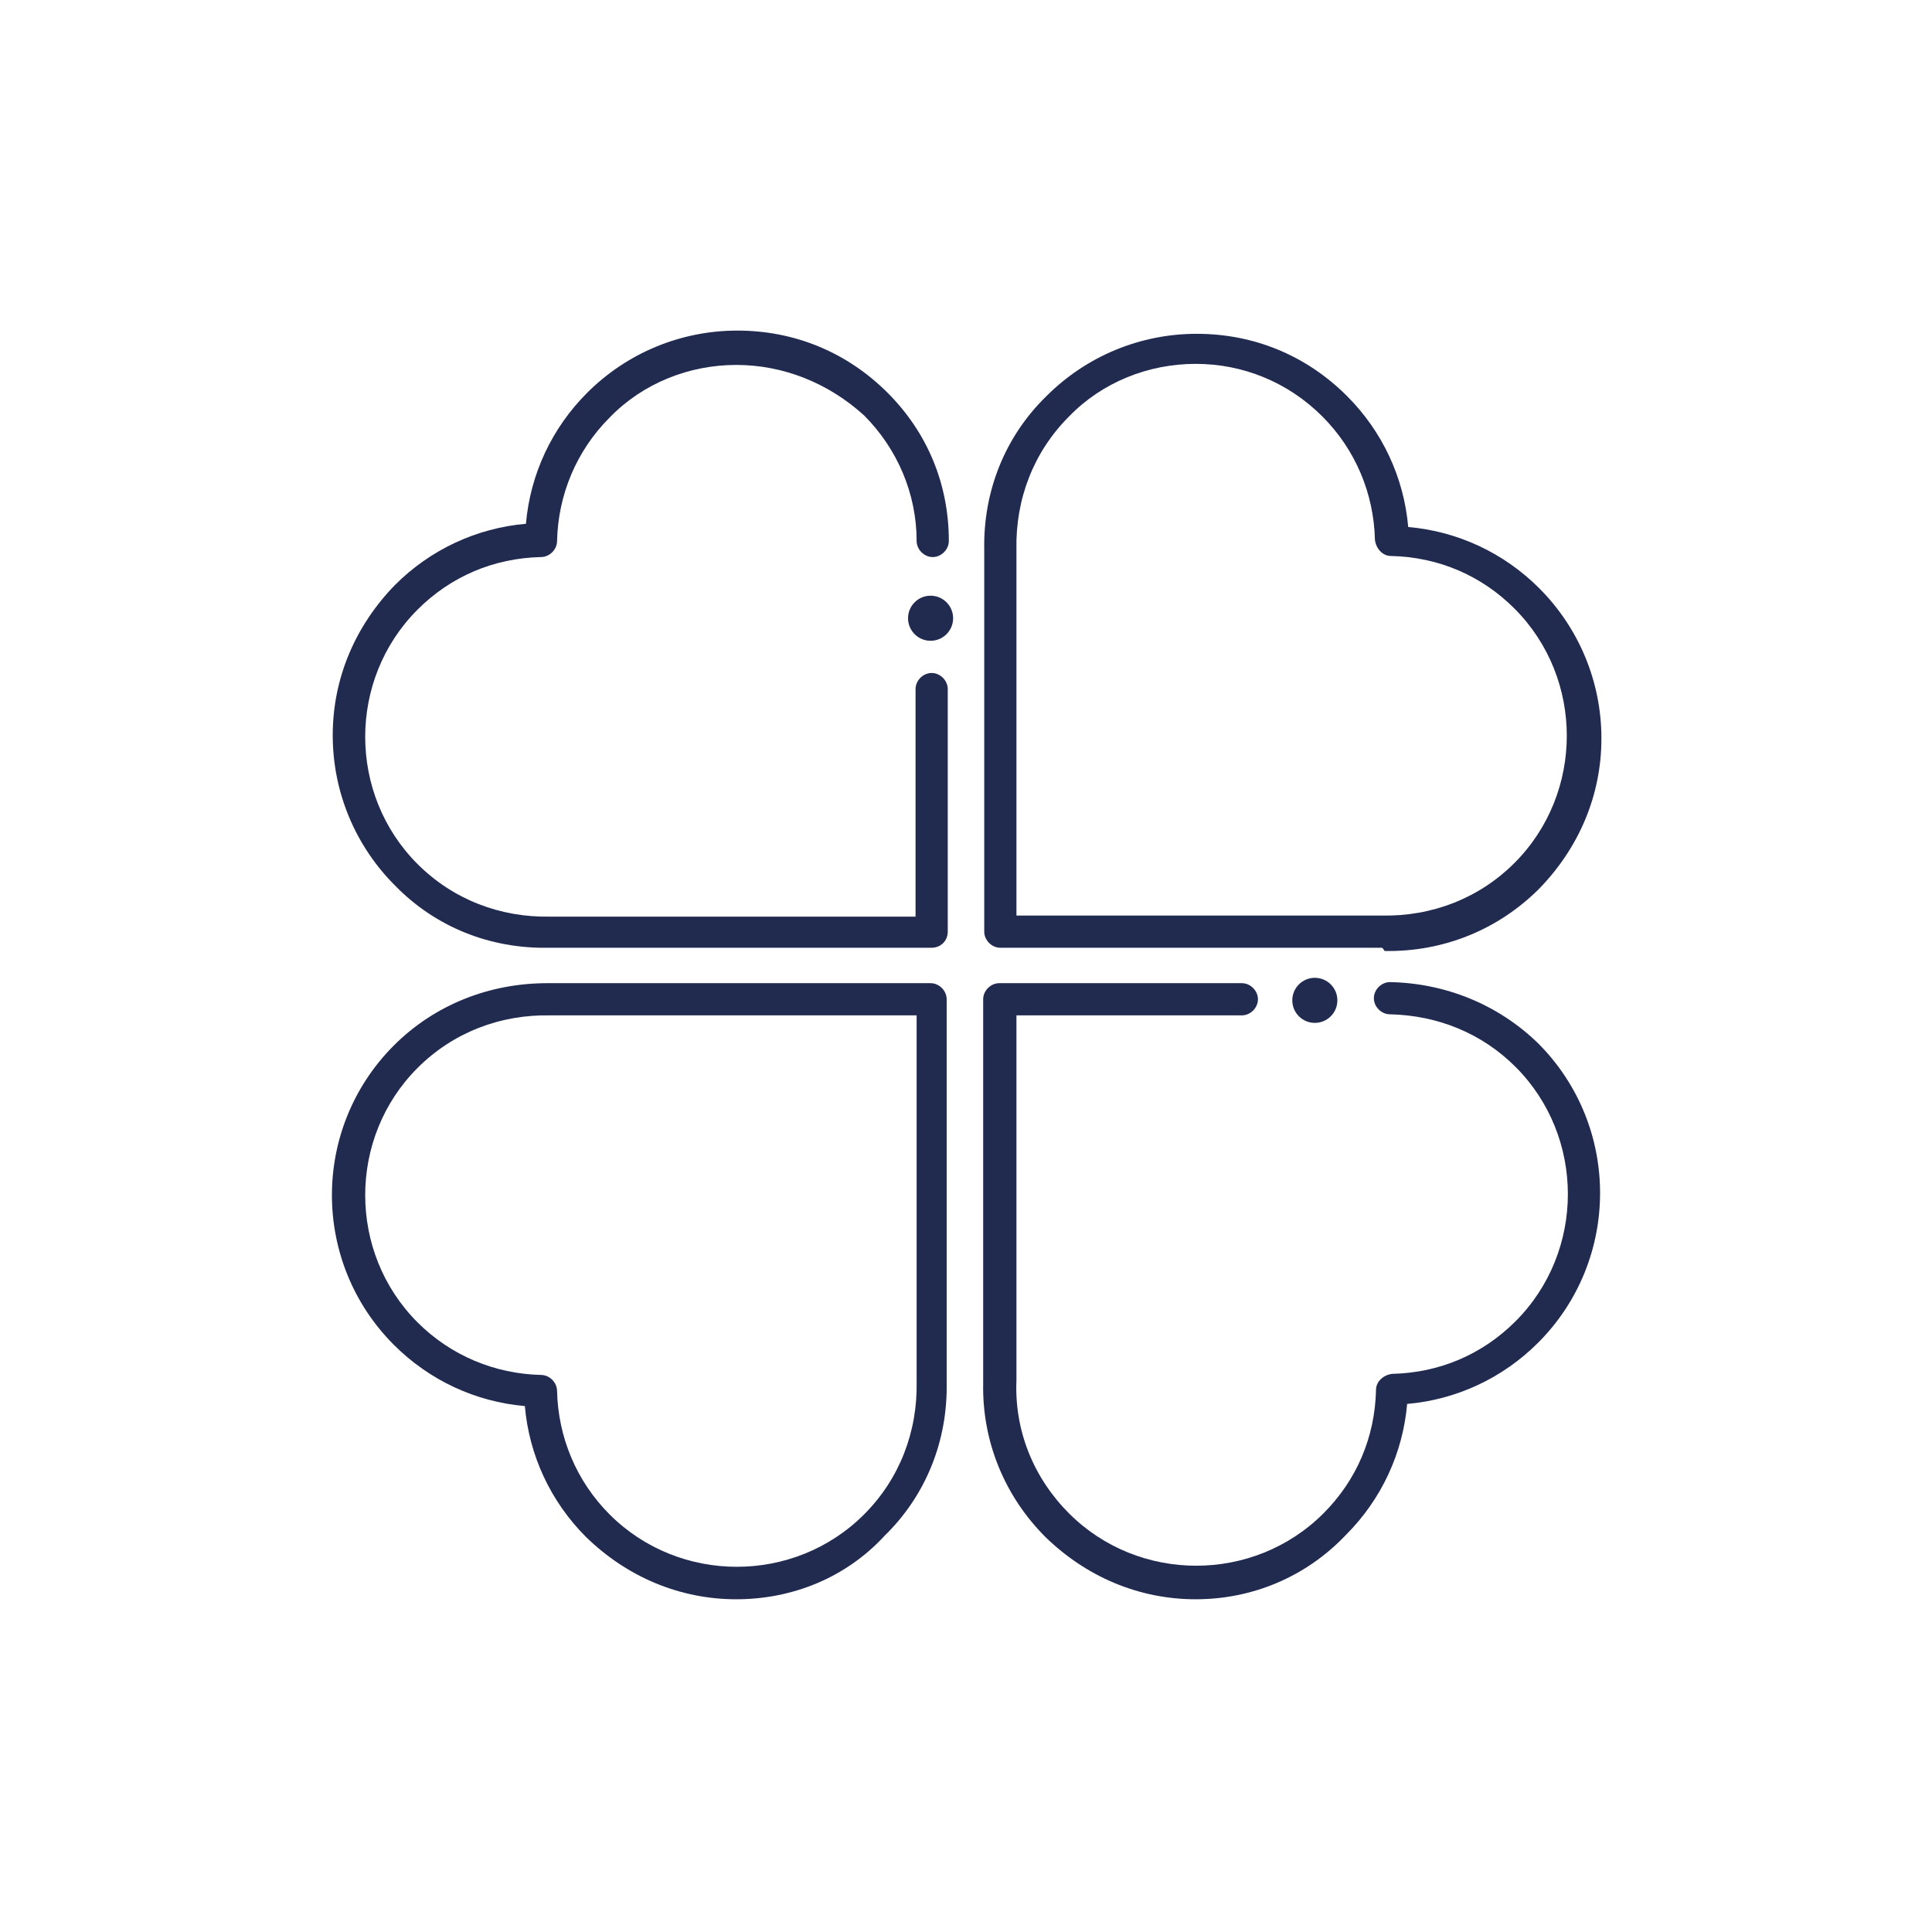
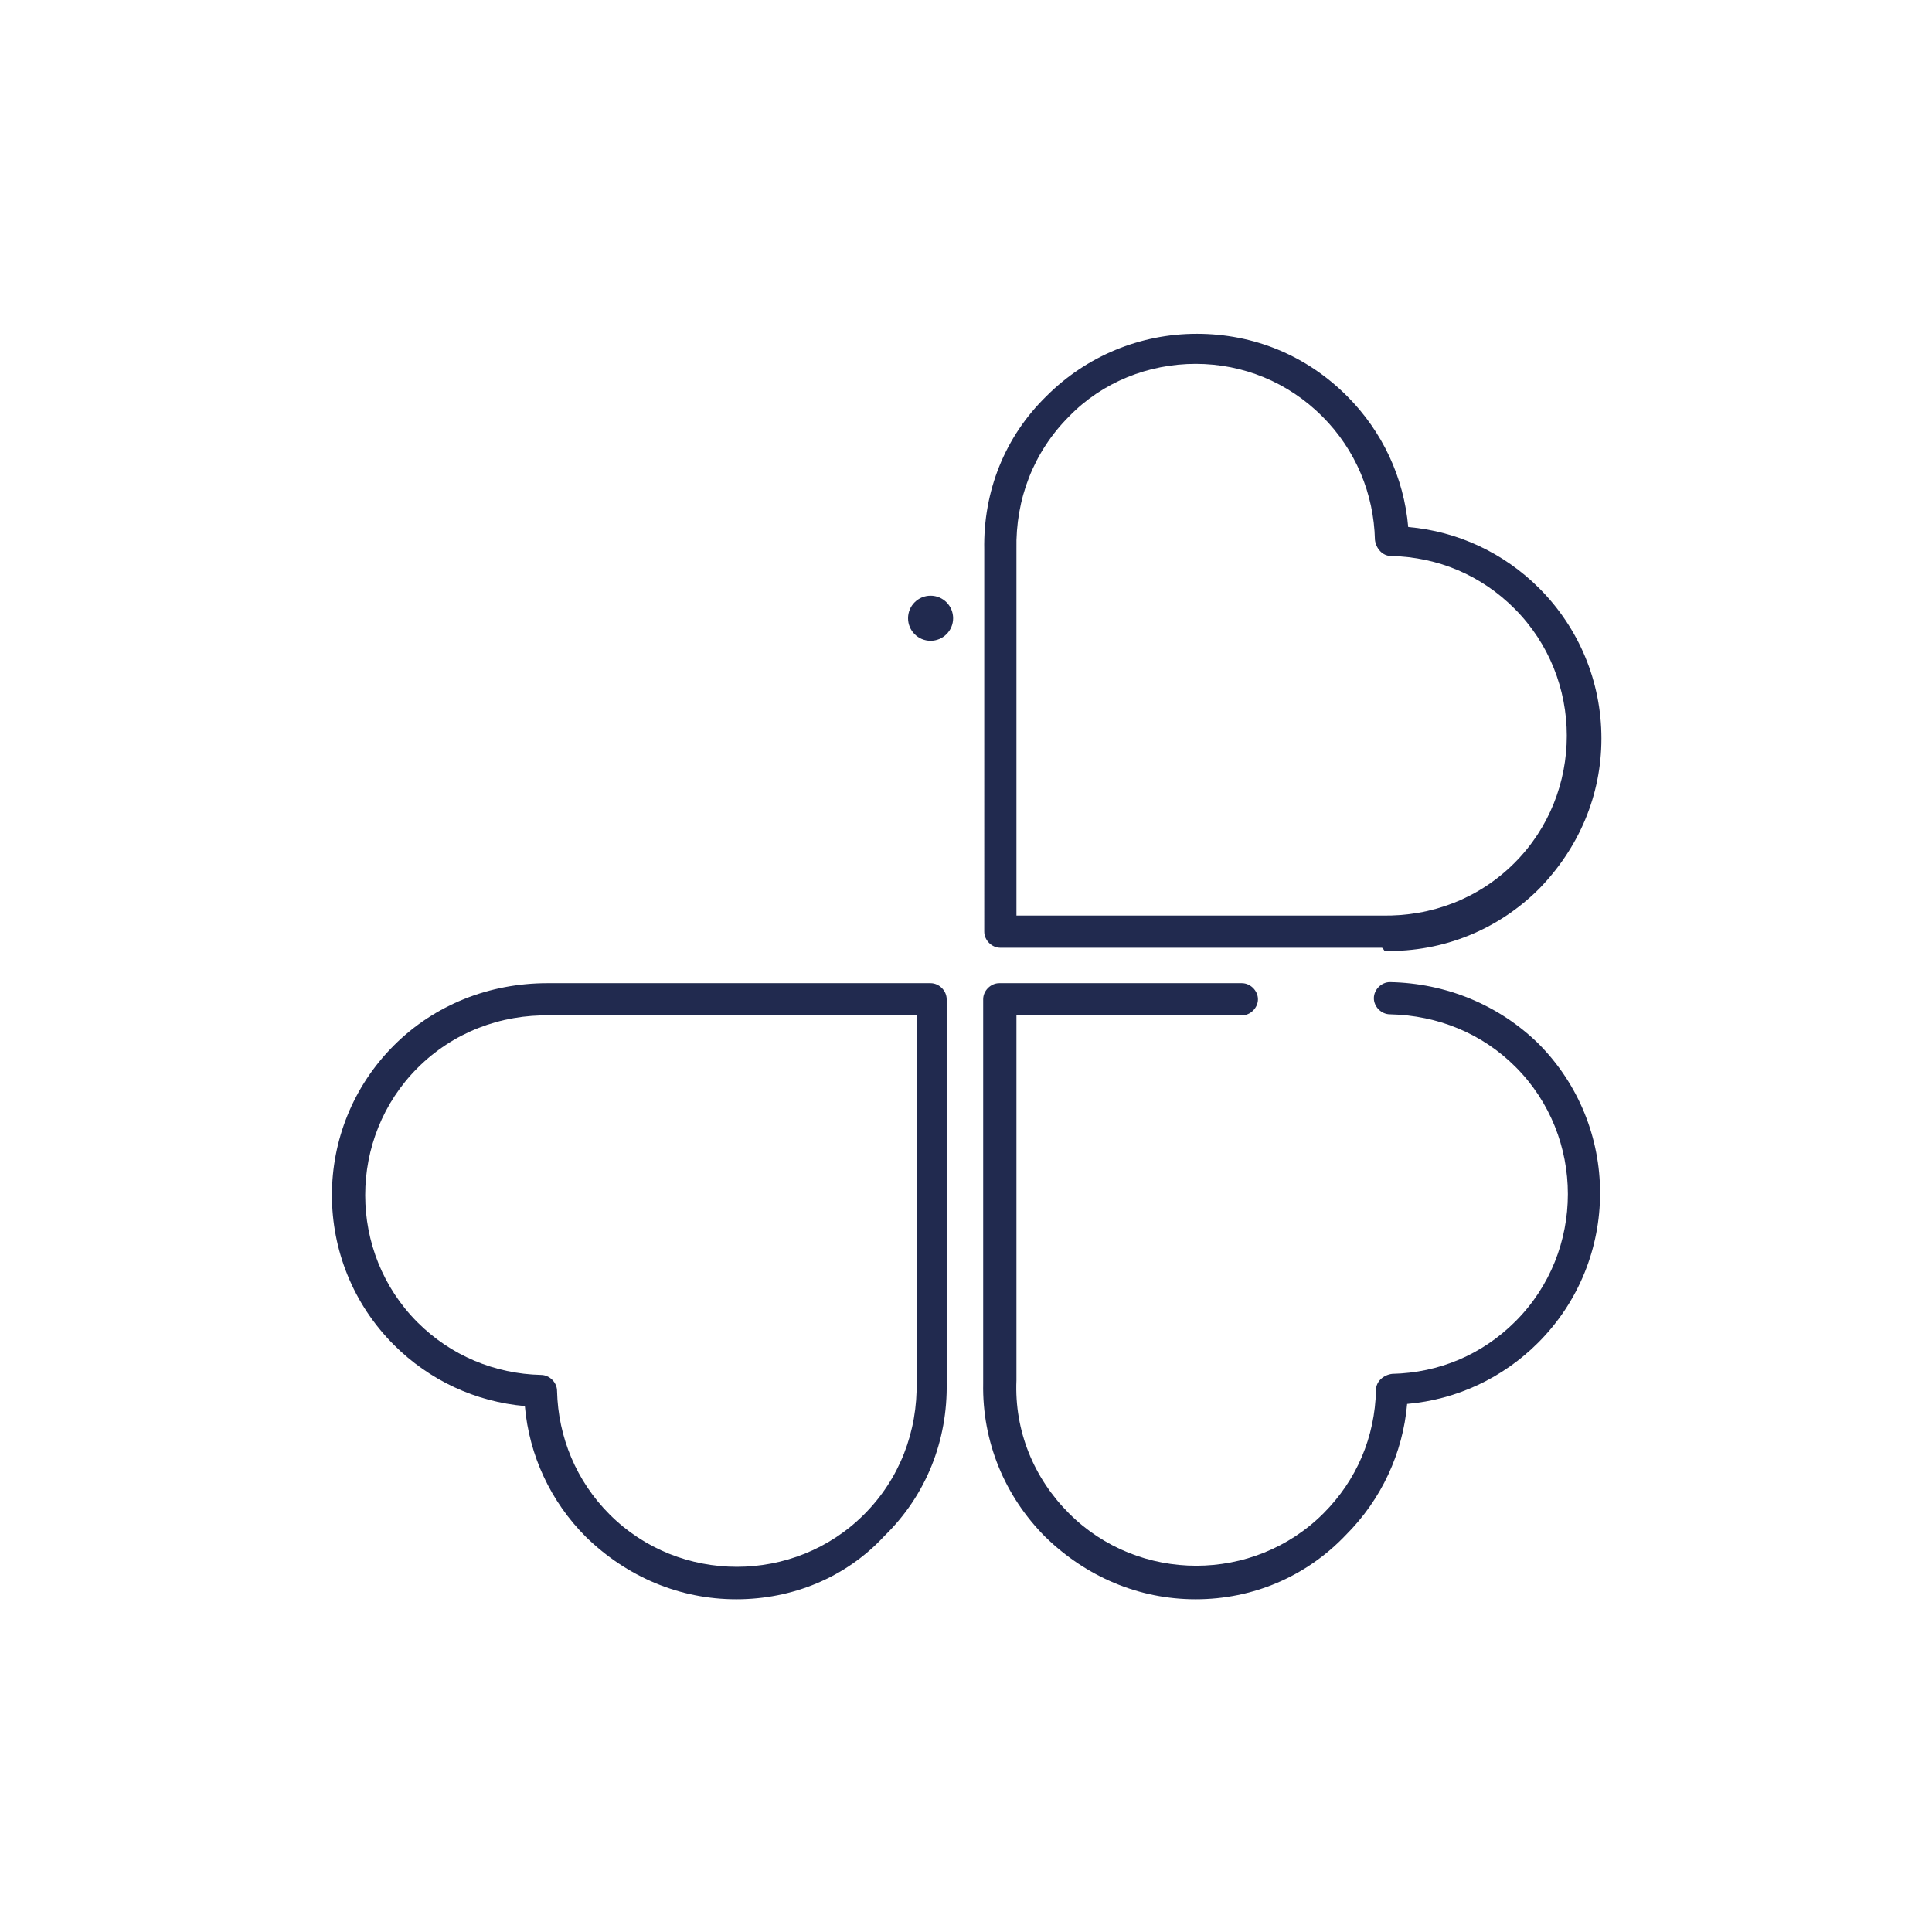
<svg xmlns="http://www.w3.org/2000/svg" version="1.1" id="Camada_1" x="0px" y="0px" viewBox="0 0 180 180" style="enable-background:new 0 0 180 180;" xml:space="preserve">
  <style type="text/css">
	.st0{fill:#212A4F;}
</style>
  <path class="st0" d="M128.7,88.3H93.2c-0.8,0-1.5-0.7-1.5-1.5V51.4c0-0.1,0-0.2,0-0.2c-0.1-5.4,1.9-10.5,5.8-14.3  c3.7-3.7,8.7-5.8,14-5.8s10.2,2,14,5.8c3.3,3.3,5.3,7.6,5.7,12.2c4.6,0.4,8.9,2.4,12.2,5.7c3.7,3.7,5.8,8.7,5.8,14s-2.1,10.2-5.8,14  l0,0c-3.8,3.8-8.9,5.9-14.4,5.8C128.8,88.3,128.8,88.3,128.7,88.3L128.7,88.3z M94.7,85.3h33.7c0.1,0,0.2,0,0.3,0  c4.7,0.1,9.1-1.6,12.4-4.9l0,0c6.5-6.5,6.5-17.2,0-23.7c-3.1-3.1-7.1-4.8-11.5-4.9c-0.8,0-1.4-0.7-1.5-1.5  c-0.1-4.3-1.8-8.4-4.9-11.5c-3.2-3.2-7.4-4.9-11.8-4.9s-8.7,1.7-11.8,4.9c-3.3,3.3-5,7.7-4.9,12.4c0,0.1,0,0.2,0,0.3L94.7,85.3  L94.7,85.3z M142.2,81.5L142.2,81.5z" />
  <path class="st0" d="M68.6,149c-5.3,0-10.2-2.1-14-5.8c-3.3-3.3-5.3-7.6-5.7-12.2c-4.6-0.4-8.9-2.4-12.2-5.7  c-7.7-7.7-7.7-20.2,0-27.9l0,0c3.8-3.8,8.9-5.8,14.3-5.8c0.1,0,0.2,0,0.2,0h35.5c0.8,0,1.5,0.7,1.5,1.5v35.5c0,0.1,0,0.2,0,0.2  c0.1,5.4-1.9,10.5-5.8,14.3C78.8,147,73.8,149,68.6,149L68.6,149z M38.9,99.5L38.9,99.5c-6.5,6.5-6.5,17.2,0,23.7  c3.1,3.1,7.2,4.8,11.5,4.9c0.8,0,1.5,0.7,1.5,1.5c0.1,4.3,1.8,8.4,4.9,11.5c6.5,6.5,17.2,6.5,23.7,0c3.3-3.3,5-7.7,4.9-12.4  c0-0.1,0-0.2,0-0.3V94.6H51.6c-0.1,0-0.2,0-0.3,0C46.6,94.5,42.2,96.2,38.9,99.5L38.9,99.5z" />
  <g>
-     <path class="st0" d="M86.8,88.3H51.3c-0.1,0-0.2,0-0.2,0c-5.4,0.1-10.5-1.9-14.3-5.8c-3.7-3.7-5.8-8.7-5.8-14s2.1-10.2,5.8-14   c3.3-3.3,7.6-5.3,12.2-5.7c0.4-4.6,2.4-8.9,5.7-12.2c3.7-3.7,8.7-5.8,14-5.8s10.2,2,14,5.8c3.7,3.7,5.7,8.5,5.7,13.8   c0,0.8-0.7,1.5-1.5,1.5h0c-0.8,0-1.5-0.7-1.5-1.5c0-4.4-1.8-8.6-4.9-11.7C77.2,35.7,73,34,68.6,34s-8.7,1.7-11.8,4.9   c-3.1,3.1-4.8,7.2-4.9,11.5c0,0.8-0.7,1.5-1.5,1.5c-4.4,0.1-8.4,1.8-11.5,4.9c-6.5,6.5-6.5,17.2,0,23.7c3.3,3.3,7.7,5,12.4,4.9   c0.1,0,0.2,0,0.3,0h33.7V64.2c0-0.8,0.7-1.5,1.5-1.5s1.5,0.7,1.5,1.5v22.6C88.3,87.7,87.6,88.3,86.8,88.3L86.8,88.3z" />
    <circle class="st0" cx="86.7" cy="57.6" r="2.1" />
  </g>
  <g>
    <path class="st0" d="M111.4,149c-5.3,0-10.2-2.1-14-5.8c-3.8-3.8-5.9-8.9-5.8-14.3c0-0.1,0-0.2,0-0.2V93.1c0-0.8,0.7-1.5,1.5-1.5   h22.6c0.8,0,1.5,0.7,1.5,1.5s-0.7,1.5-1.5,1.5H94.7v33.7c0,0.1,0,0.2,0,0.3c-0.2,4.7,1.6,9.1,4.9,12.4c6.5,6.5,17.2,6.5,23.7,0   c3.1-3.1,4.8-7.1,4.9-11.5c0-0.8,0.7-1.4,1.5-1.5c4.4-0.1,8.4-1.8,11.5-4.9c6.5-6.5,6.5-17.2,0-23.7c-3.1-3.1-7.2-4.8-11.7-4.9   c-0.8,0-1.5-0.7-1.5-1.5c0-0.8,0.7-1.5,1.5-1.5h0c5.2,0.1,10.1,2.1,13.8,5.7c7.7,7.7,7.7,20.2,0,27.9c-3.3,3.3-7.6,5.3-12.2,5.7   c-0.4,4.6-2.4,8.9-5.7,12.2C121.7,146.9,116.7,149,111.4,149L111.4,149z" />
-     <circle class="st0" cx="122.5" cy="93.2" r="2.1" />
  </g>
</svg>